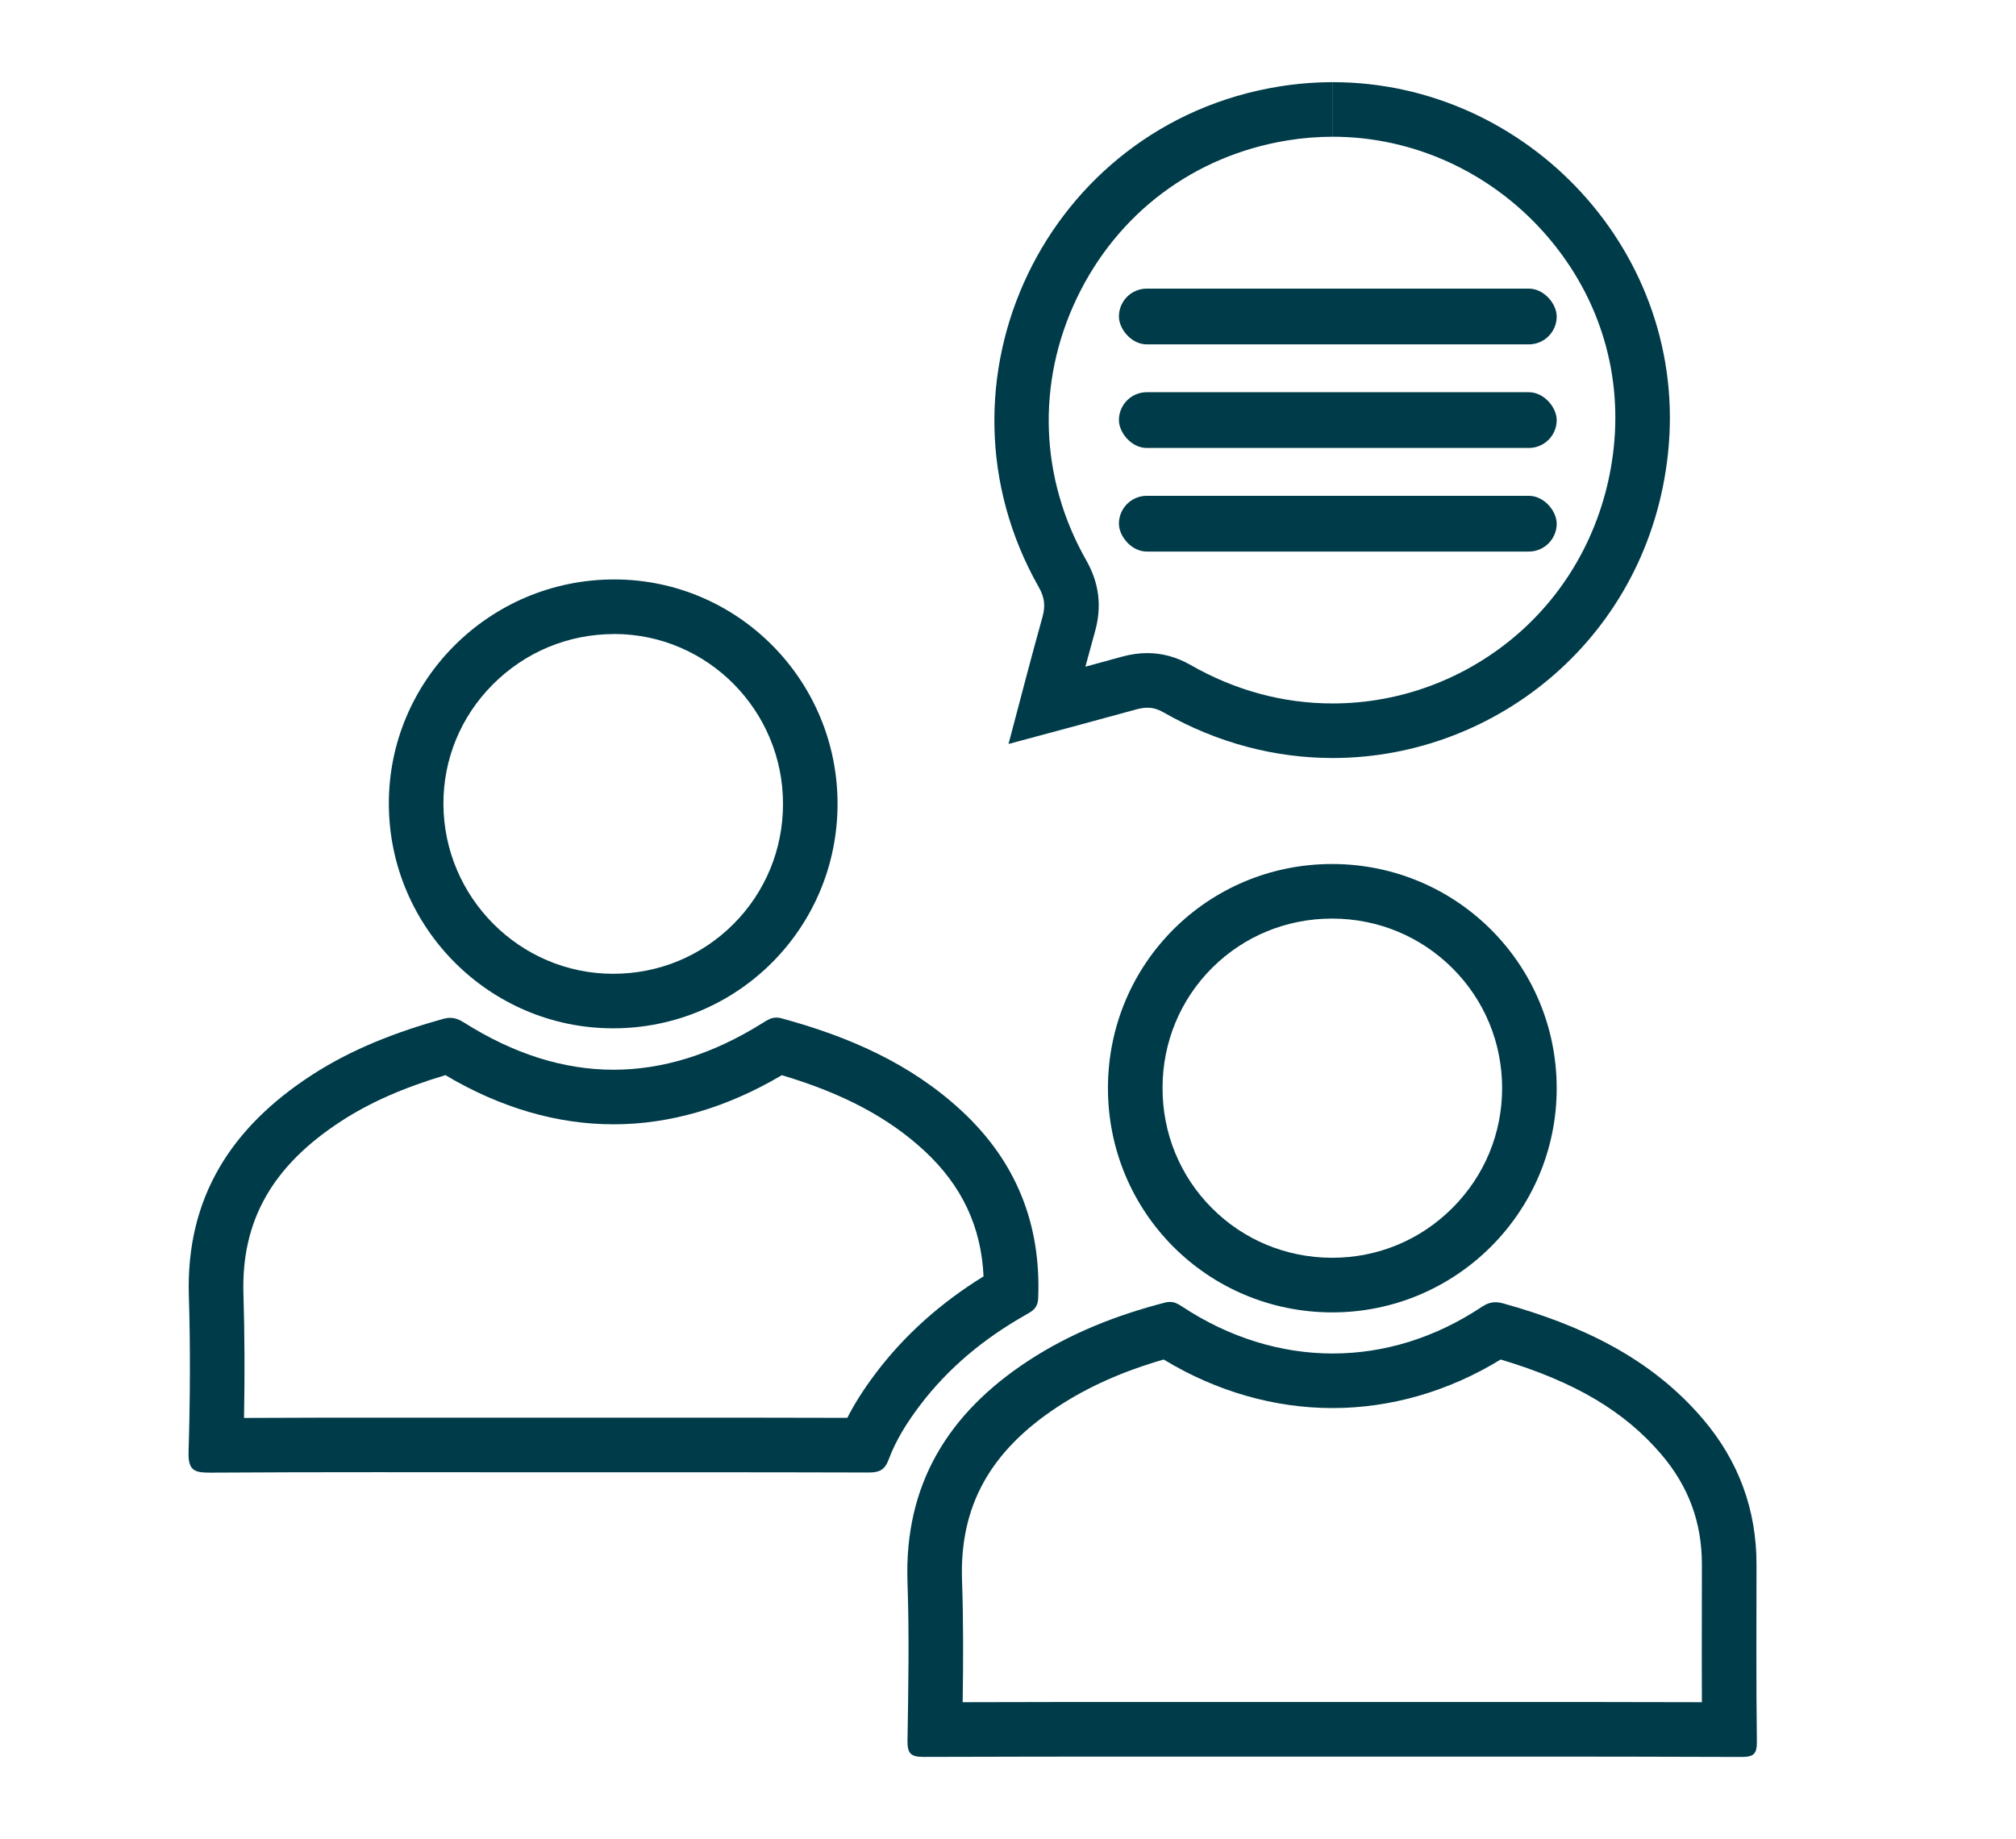
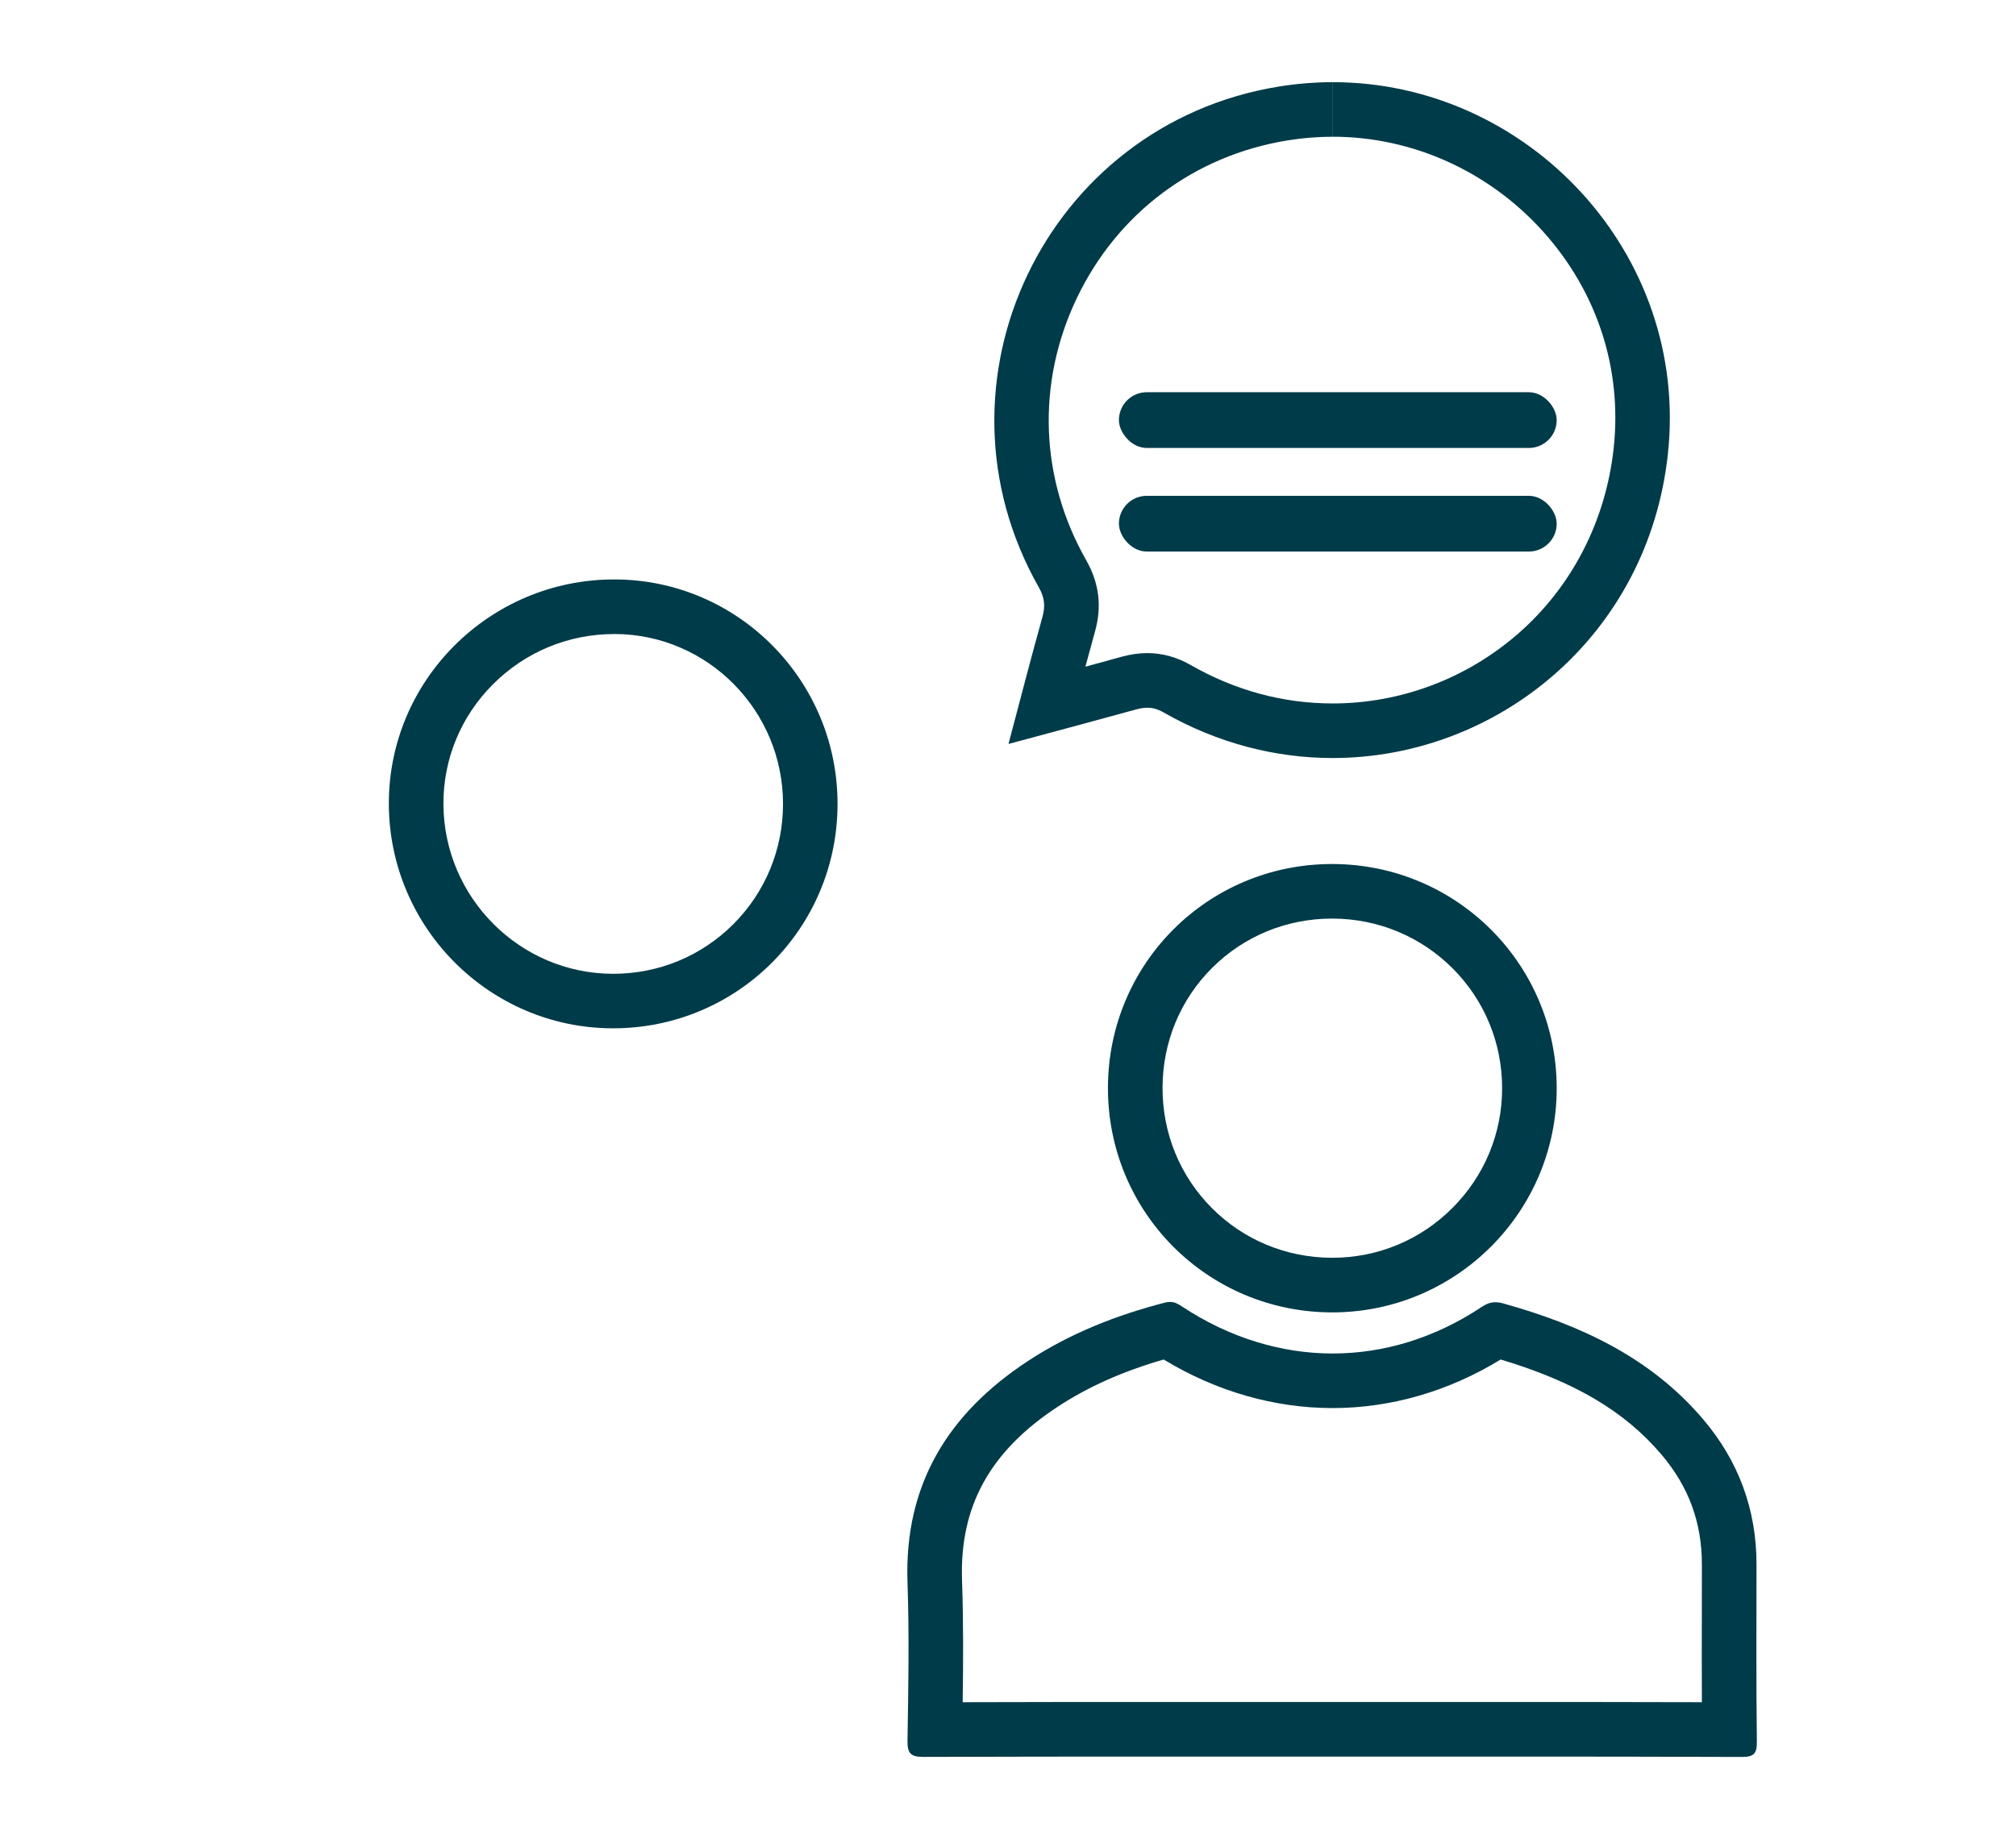
<svg xmlns="http://www.w3.org/2000/svg" id="Calque_1" viewBox="0 0 443.23 404.43">
  <defs>
    <style>      .cls-1 {        fill: #003b49;      }    </style>
  </defs>
  <path class="cls-1" d="M329.93,298.96c16.3,4.88,27.27,11.39,35.36,20.91,5.97,7.03,8.88,14.93,8.88,24.13,0,3.32,0,6.64-.01,9.96-.01,6.68-.03,13.51.01,20.36-15.35-.04-30.14-.05-42.93-.05-6.44,0-12.88,0-19.32,0-6.44,0-12.87,0-19.31,0s-12.88,0-19.32,0c-6.44,0-12.89,0-19.33,0-12.59,0-27.16,0-42.31.05.13-8.82.17-17.81-.14-26.77-.57-16.28,6.13-28.43,21.09-38.24,6.64-4.36,14.27-7.76,23.24-10.35,11.54,7,24.31,10.68,37.13,10.68s25.54-3.68,36.96-10.68M257.21,286.3c-.35,0-.72.05-1.14.16-10.67,2.76-20.81,6.76-30.05,12.82-17.5,11.48-27.26,27.13-26.5,48.7.4,11.58.19,23.2,0,34.79-.05,3,.86,3.58,3.62,3.58.02,0,.05,0,.07,0,16.92-.06,33.84-.07,50.76-.07,12.88,0,25.77,0,38.65,0s25.75,0,38.62,0c17.18,0,34.36.01,51.54.08.02,0,.04,0,.07,0,2.71,0,3.44-.62,3.41-3.44-.17-12.97-.08-25.94-.08-38.91,0-12.07-3.95-22.74-11.73-31.9-11.59-13.65-27.04-20.75-43.87-25.46-.66-.19-1.26-.28-1.82-.28-1.01,0-1.92.32-2.97,1.01-10.27,6.85-21.53,10.26-32.8,10.26s-22.74-3.46-33.18-10.38c-.88-.58-1.62-.96-2.58-.96h0Z" />
-   <path class="cls-1" d="M97.91,236.42c12.11,7.18,24.53,10.82,36.97,10.82s24.87-3.63,37.01-10.8c13.47,4.01,23.51,9.35,31.41,16.69,8.18,7.61,12.44,16.65,12.94,27.55-9.42,5.81-17.34,12.9-23.57,21.12-2.65,3.49-4.74,6.76-6.38,9.99-13.15-.04-25.87-.04-36.77-.04h-15.75s-15.74,0-15.74,0c-5.85,0-11.7,0-17.55,0-5.86,0-11.71,0-17.57,0-8.15,0-18.43,0-29.26.06.18-9.64.13-18.62-.13-27.26-.49-16.08,6.34-28.16,21.5-38.01,6.29-4.09,13.62-7.33,22.9-10.11M170.7,223.77c-1.16,0-2.07.58-3.08,1.22-10.92,6.83-21.83,10.25-32.74,10.25s-21.94-3.46-32.88-10.39c-1.04-.66-1.99-1.02-3.04-1.02-.46,0-.95.07-1.47.21-10.23,2.85-20.08,6.6-29.02,12.42-17.51,11.39-27.61,26.83-26.95,48.44.35,11.46.28,22.95-.06,34.41-.11,3.92,1.14,4.53,4.55,4.53.07,0,.13,0,.2,0,12.23-.08,24.47-.1,36.7-.1s23.41.02,35.12.02c10.5,0,21,0,31.5,0,13.81,0,27.63,0,41.45.05.02,0,.03,0,.05,0,2.27,0,3.48-.54,4.34-2.84,1.61-4.32,4.09-8.23,6.88-11.92,6.27-8.27,14.1-14.71,23.09-19.81,1.5-.85,2.82-1.47,2.91-3.76.66-16.3-4.84-30.05-16.77-41.14-11.31-10.52-25.04-16.45-39.75-20.43-.36-.1-.7-.14-1.02-.14h0Z" />
-   <path class="cls-1" d="M293.05,18.07v12h0c17.46,0,34.31,7.6,46.22,20.86,11.88,13.23,17.39,30.13,15.51,47.58-1.72,15.98-9.15,30.45-20.91,40.75-11.37,9.95-25.88,15.43-40.87,15.43-10.92,0-21.44-2.85-31.28-8.48-3.01-1.72-6.2-2.59-9.48-2.59-1.81,0-3.63.26-5.58.79-2.67.74-5.34,1.46-8.03,2.2.69-2.56,1.38-5.09,2.08-7.61,1.59-5.59.97-10.76-1.9-15.8-10.23-18.01-10.97-39.04-2.04-57.69,8.94-18.67,25.8-31.29,46.26-34.63,3.32-.54,6.68-.81,10-.81v-12M293.04,18.07c-3.92,0-7.91.32-11.93.97-51.14,8.34-78.32,65-52.72,110.09,1.29,2.27,1.48,4.17.79,6.6-2.53,9.05-4.87,18.15-7.45,27.87,9.91-2.67,19.03-5.1,28.13-7.61.84-.23,1.62-.36,2.39-.36,1.16,0,2.29.3,3.53,1.01,12.04,6.88,24.79,10.05,37.22,10.05,36.11,0,69.39-26.77,73.71-66.89,4.75-44.1-30.81-81.73-73.67-81.73h0Z" />
+   <path class="cls-1" d="M293.05,18.07v12h0c17.46,0,34.31,7.6,46.22,20.86,11.88,13.23,17.39,30.13,15.51,47.58-1.72,15.98-9.15,30.45-20.91,40.75-11.37,9.95-25.88,15.43-40.87,15.43-10.92,0-21.44-2.85-31.28-8.48-3.01-1.72-6.2-2.59-9.48-2.59-1.81,0-3.63.26-5.58.79-2.67.74-5.34,1.46-8.03,2.2.69-2.56,1.38-5.09,2.08-7.61,1.59-5.59.97-10.76-1.9-15.8-10.23-18.01-10.97-39.04-2.04-57.69,8.94-18.67,25.8-31.29,46.26-34.63,3.32-.54,6.68-.81,10-.81v-12c-3.92,0-7.91.32-11.93.97-51.14,8.34-78.32,65-52.72,110.09,1.29,2.27,1.48,4.17.79,6.6-2.53,9.05-4.87,18.15-7.45,27.87,9.91-2.67,19.03-5.1,28.13-7.61.84-.23,1.62-.36,2.39-.36,1.16,0,2.29.3,3.53,1.01,12.04,6.88,24.79,10.05,37.22,10.05,36.11,0,69.39-26.77,73.71-66.89,4.75-44.1-30.81-81.73-73.67-81.73h0Z" />
  <path class="cls-1" d="M135.03,139.42h0,.14c20.42.07,37.01,16.85,36.98,37.4-.01,10-3.9,19.39-10.93,26.42-7.04,7.03-16.41,10.9-26.41,10.9h-.08c-20.44-.04-37.14-16.77-37.24-37.29-.04-9.91,3.81-19.26,10.85-26.33,7.12-7.15,16.6-11.09,26.69-11.09M135.03,127.42c-27.4,0-49.66,22.21-49.54,49.47.12,27.14,22.16,49.19,49.21,49.24.03,0,.07,0,.1,0,27.28,0,49.31-21.99,49.34-49.3.04-27.19-21.88-49.32-48.94-49.41-.06,0-.12,0-.18,0h0Z" />
  <path class="cls-1" d="M292.86,202h0,.2c9.97.05,19.32,3.95,26.32,10.96,7,7.01,10.86,16.35,10.87,26.3.01,9.94-3.86,19.3-10.91,26.36-7.06,7.08-16.45,10.97-26.43,10.97h-.07c-10.03-.02-19.42-3.91-26.42-10.95-7.01-7.04-10.86-16.45-10.83-26.48.03-9.99,3.9-19.34,10.91-26.33,7.01-6.98,16.37-10.83,26.36-10.83M292.86,190c-27.26,0-49.19,21.84-49.27,49.13-.08,27.38,21.86,49.41,49.23,49.47.03,0,.06,0,.09,0,27.24,0,49.38-22.13,49.34-49.35-.04-27.17-21.92-49.11-49.13-49.25-.09,0-.18,0-.27,0h0Z" />
-   <rect class="cls-1" x="246" y="63.47" width="96.25" height="12.26" rx="6.13" ry="6.13" />
  <rect class="cls-1" x="246" y="86.25" width="96.25" height="12.26" rx="6.13" ry="6.13" />
  <rect class="cls-1" x="246" y="109.03" width="96.25" height="12.26" rx="6.13" ry="6.13" />
</svg>